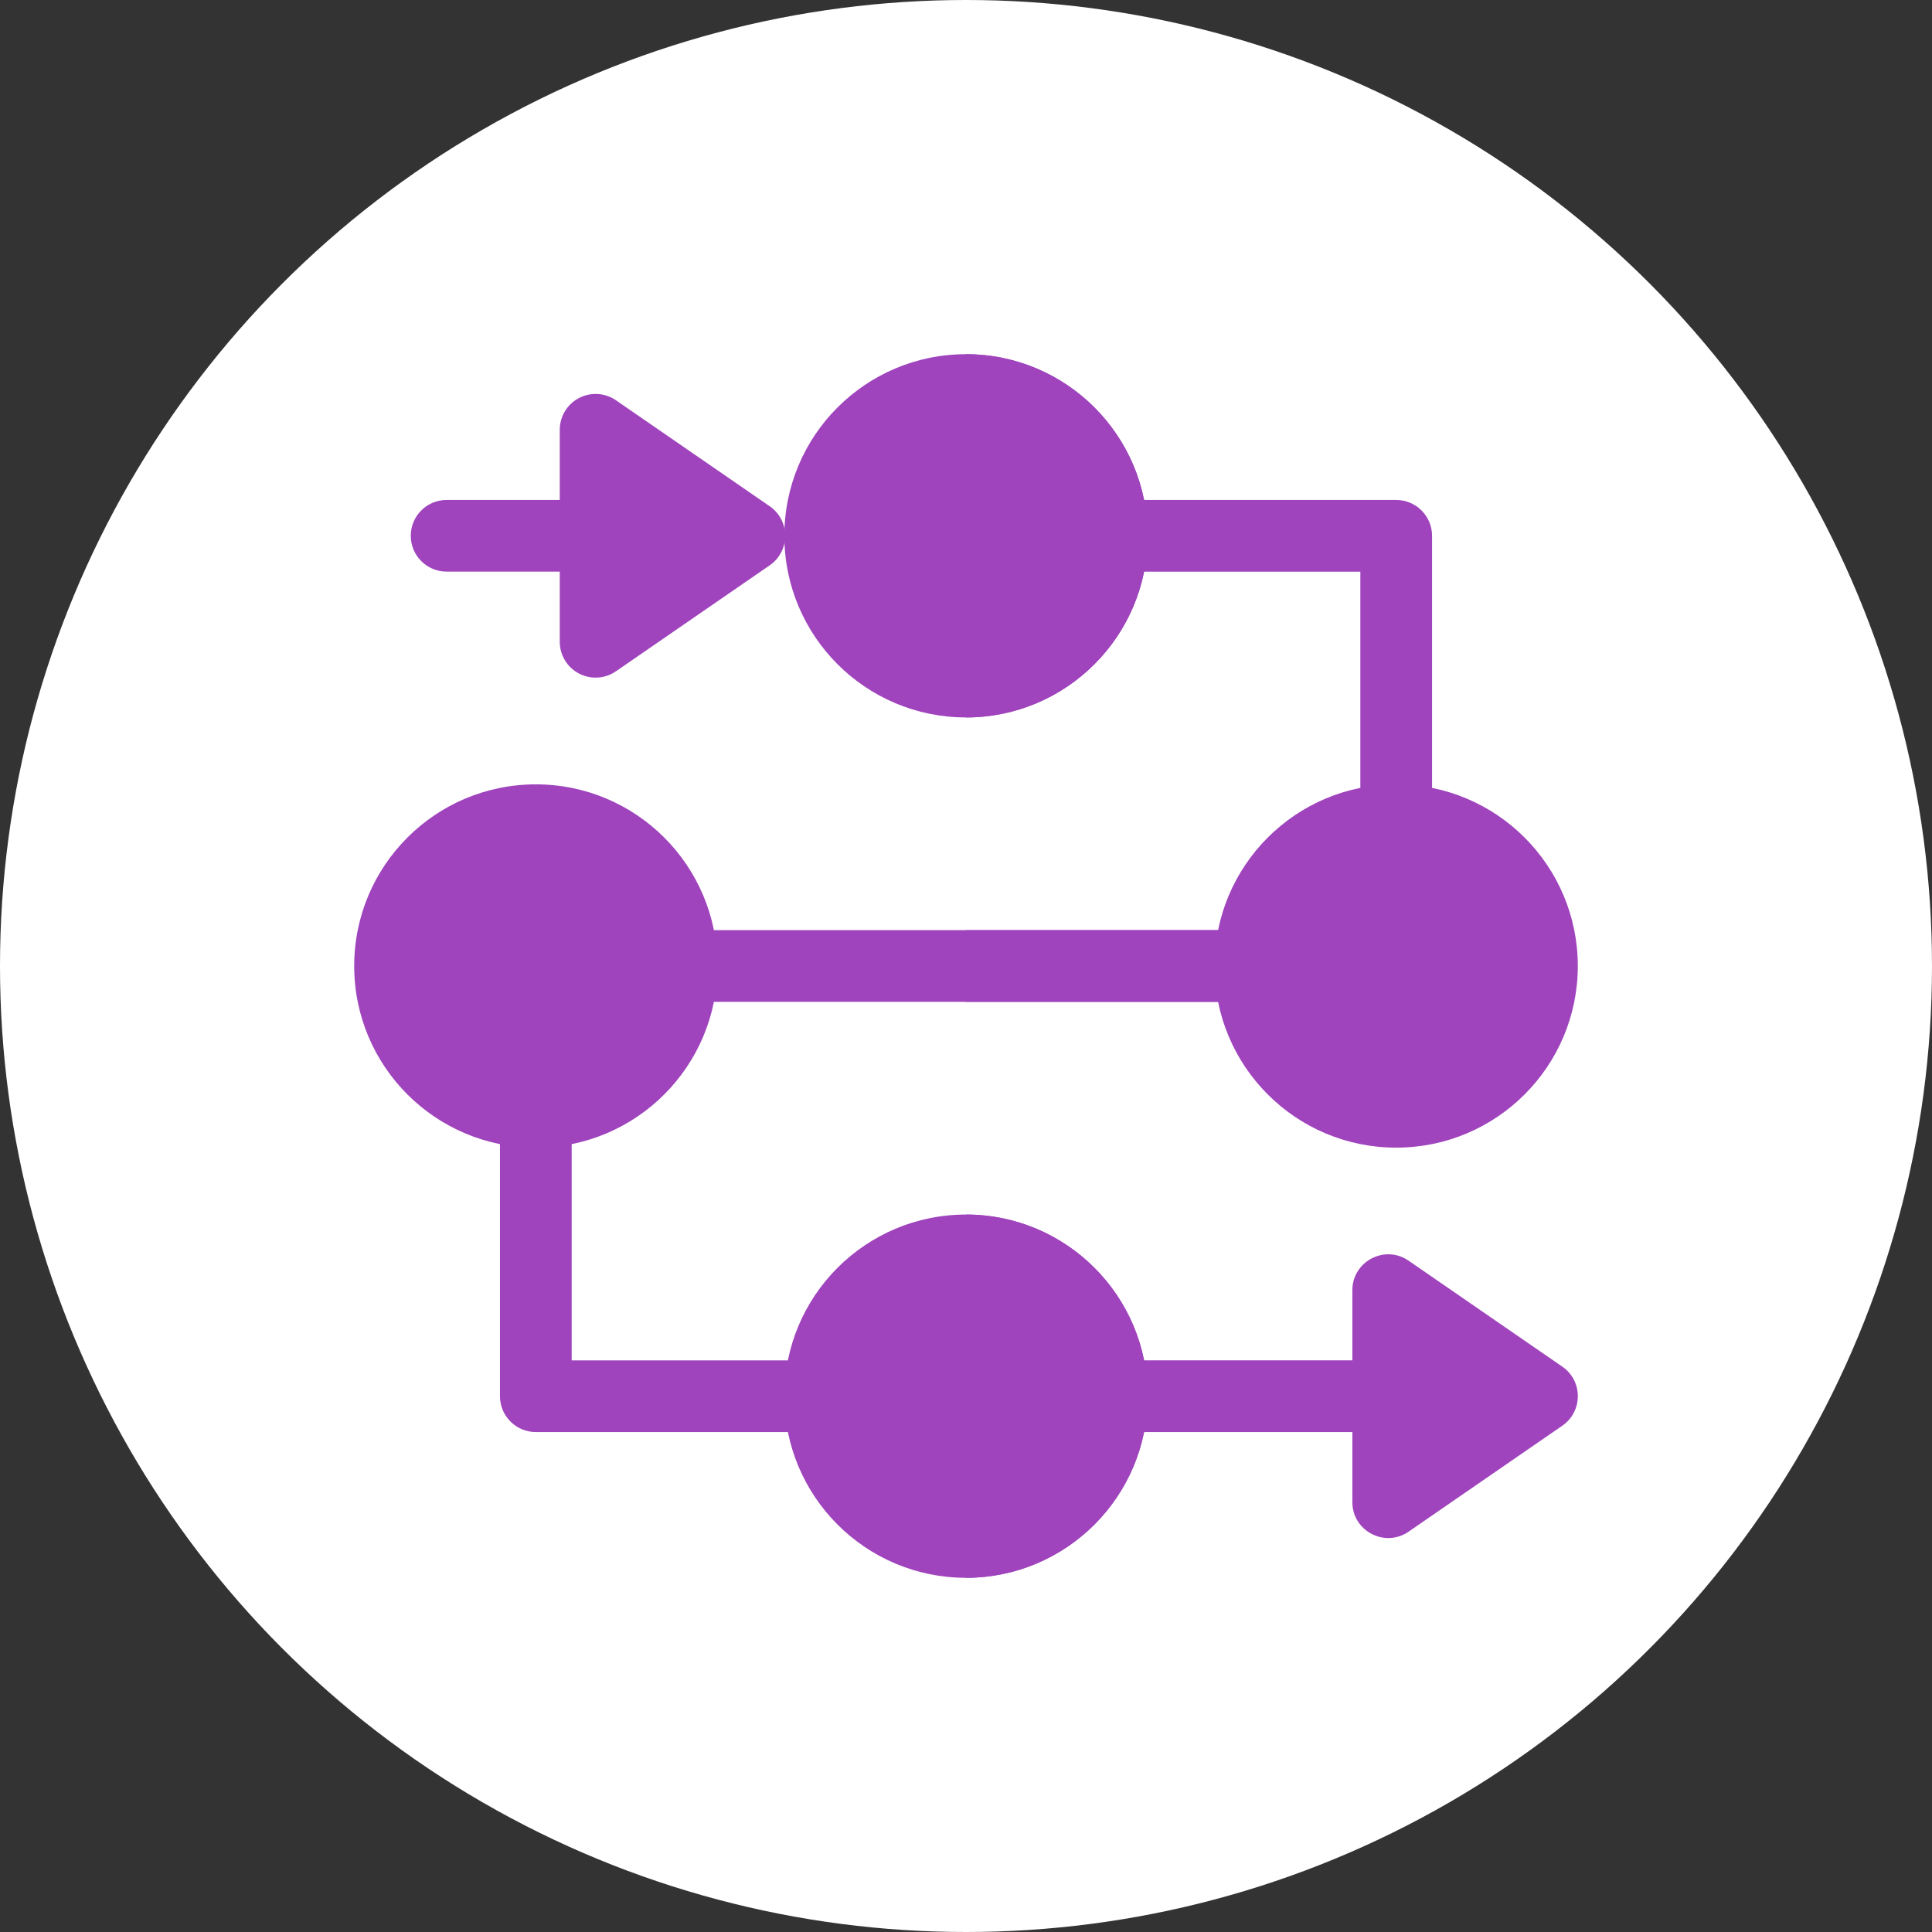
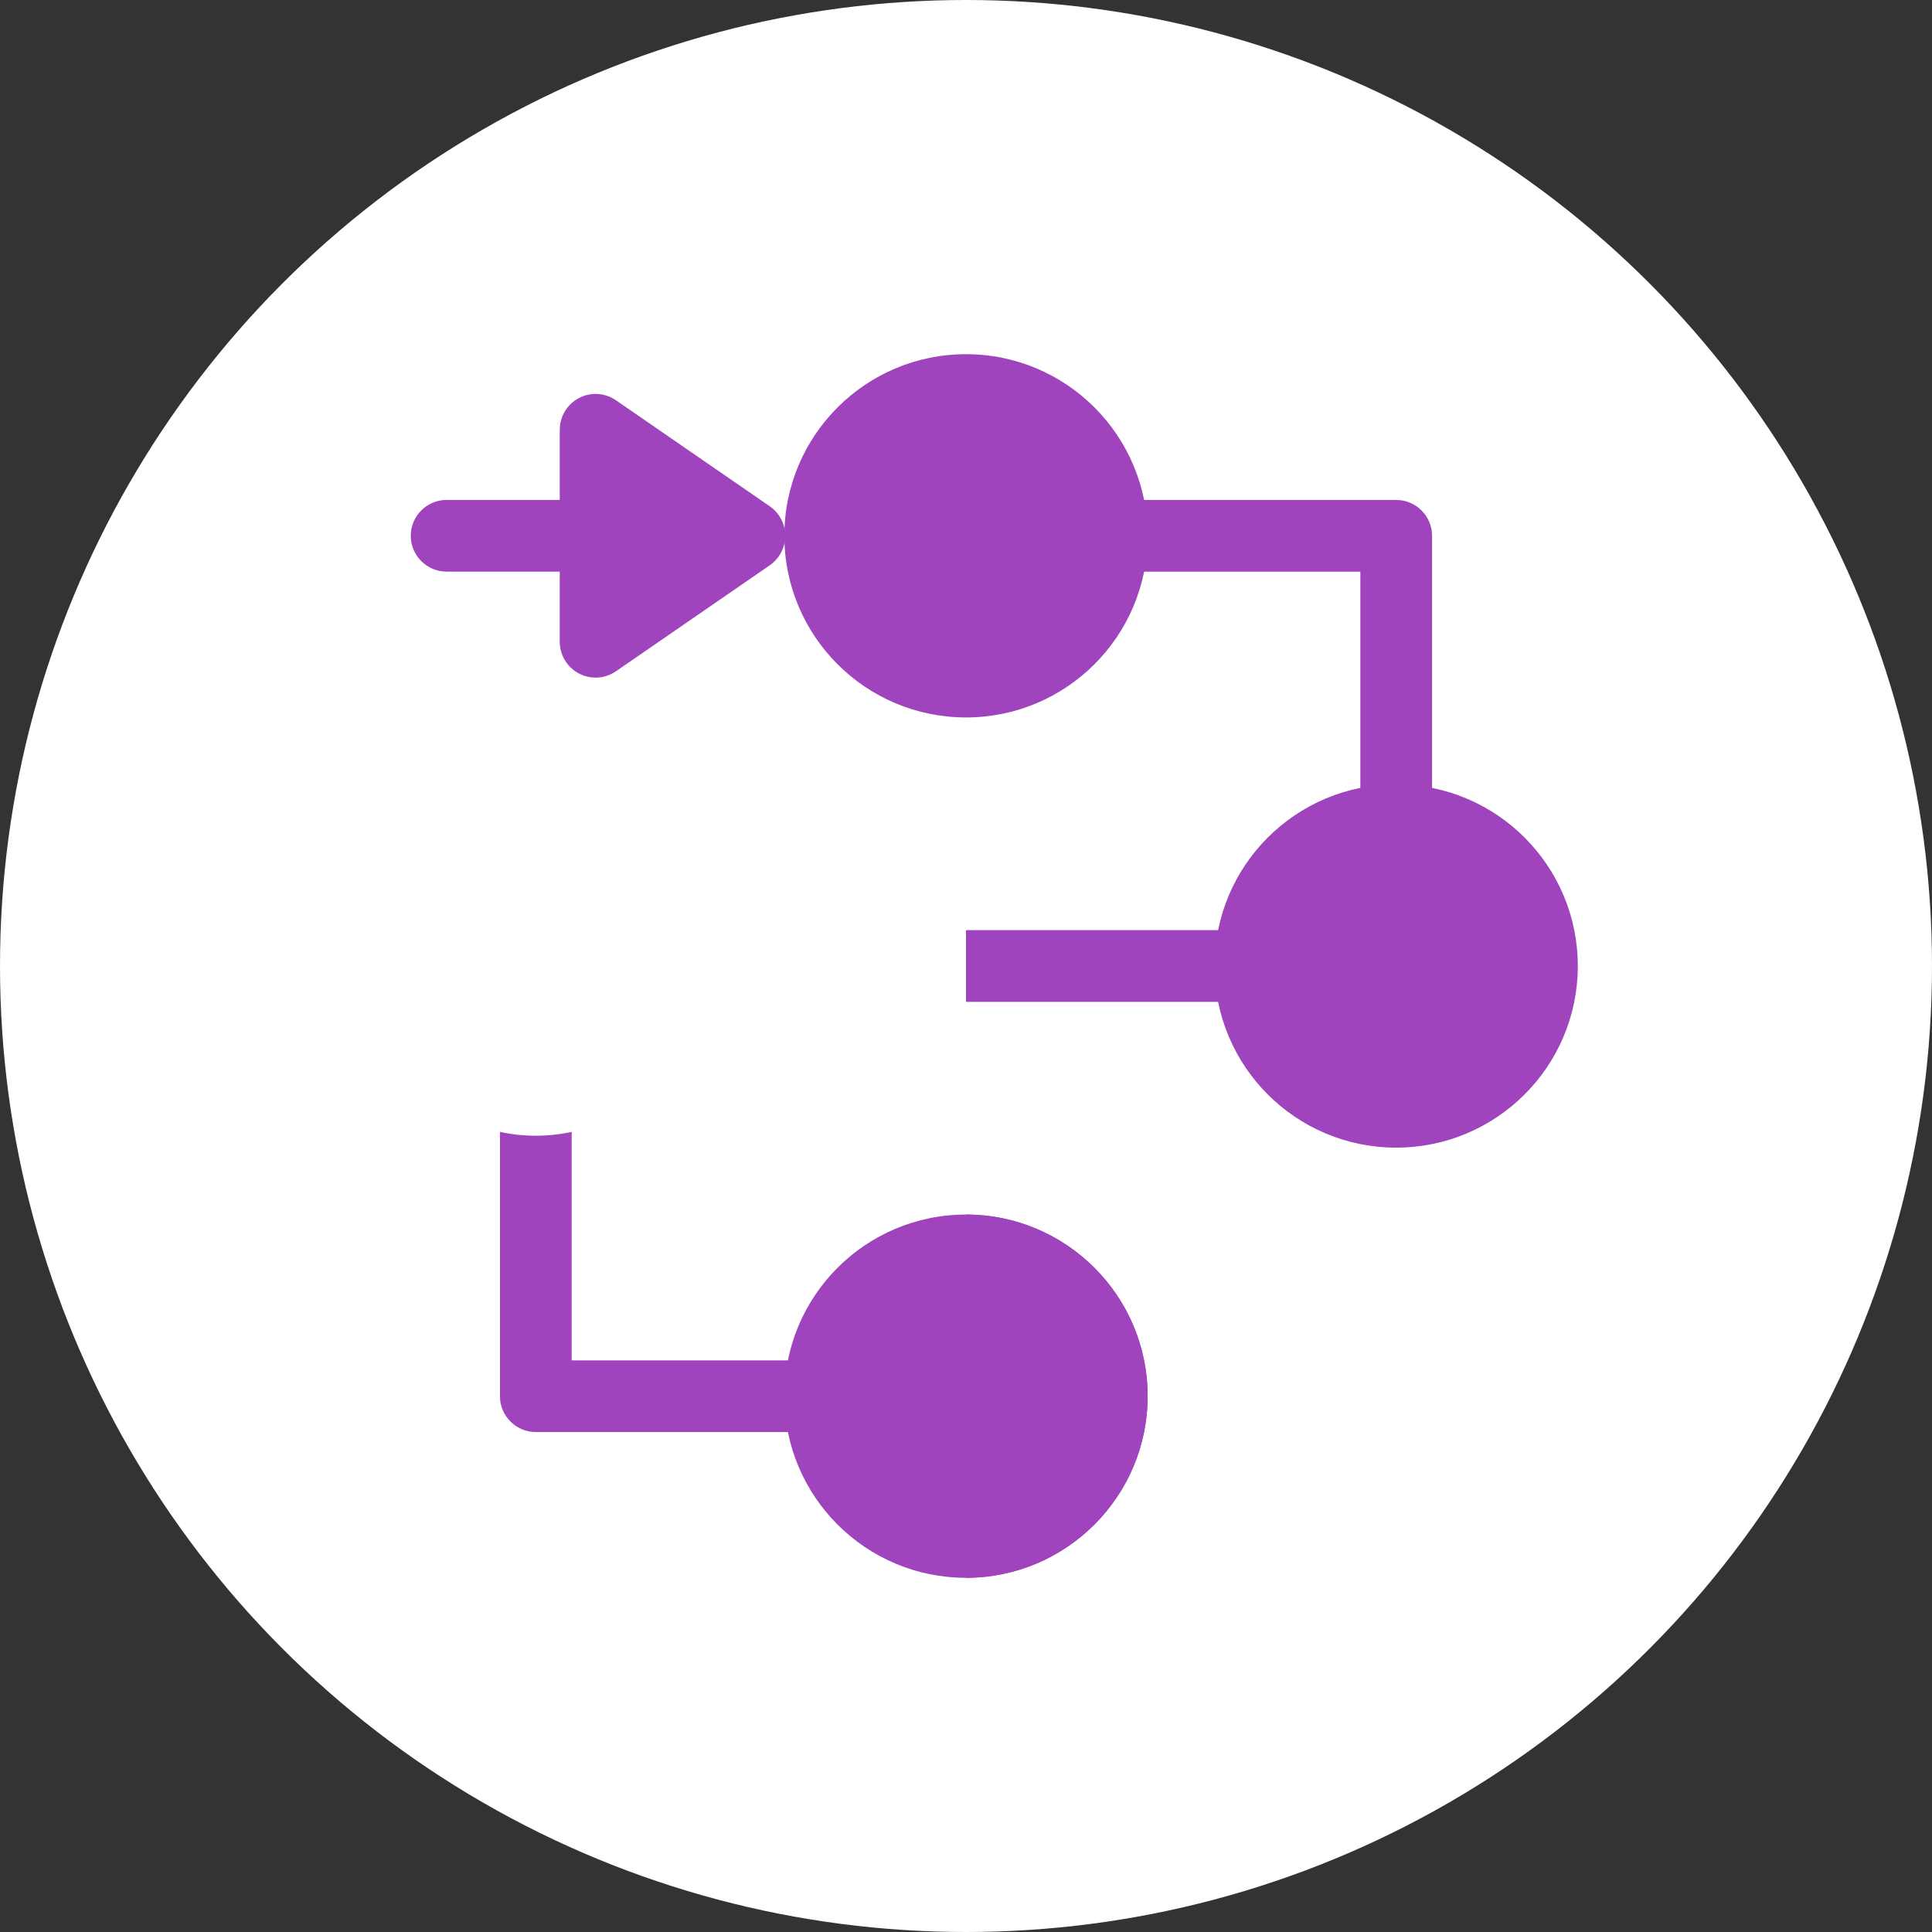
<svg xmlns="http://www.w3.org/2000/svg" width="60" height="60" viewBox="0 0 60 60" fill="none">
  <rect x="0" y="0" width="60" height="60" fill="#333333" stroke="none" />
  <g clip-path="url(#clip0_4883_215)">
    <circle cx="30" cy="30" r="30" fill="white" />
-     <path d="M48.52 44.276L43.744 47.568C43.011 48.073 41.999 47.551 41.999 46.651V44.473H35.152C35.306 43.766 35.315 42.996 35.152 42.246H41.999V40.068C41.999 39.175 43.004 38.642 43.744 39.151L48.52 42.443C49.162 42.886 49.16 43.834 48.52 44.276Z" fill="#9F44BC" />
    <path d="M44.474 16.641V24.849C43.767 24.696 42.998 24.686 42.247 24.849V17.754H35.152C35.306 17.047 35.315 16.277 35.152 15.527H43.361C43.975 15.527 44.474 16.026 44.474 16.641Z" fill="#9F44BC" />
-     <path d="M38.21 31.113H21.793C21.946 30.407 21.956 29.637 21.793 28.887H38.21C38.056 29.593 38.047 30.363 38.21 31.113Z" fill="#9F44BC" />
    <path d="M38.209 31.113H30V28.887H38.209C38.055 29.593 38.045 30.363 38.209 31.113Z" fill="#9F44BC" />
    <path d="M24.849 44.474H16.641C16.026 44.474 15.527 43.975 15.527 43.361V35.152C16.234 35.306 17.004 35.315 17.754 35.152V42.248H24.849C24.696 42.954 24.686 43.724 24.849 44.474Z" fill="#9F44BC" />
    <path d="M30 22.281C33.115 22.281 35.641 19.756 35.641 16.641C35.641 13.525 33.115 11 30 11C26.885 11 24.359 13.525 24.359 16.641C24.359 19.756 26.885 22.281 30 22.281Z" fill="#9F44BC" />
-     <path d="M35.641 16.641C35.641 19.751 33.111 22.281 30 22.281V11C33.111 11 35.641 13.53 35.641 16.641Z" fill="#9F44BC" />
    <path d="M30 49C33.115 49 35.641 46.475 35.641 43.359C35.641 40.244 33.115 37.719 30 37.719C26.885 37.719 24.359 40.244 24.359 43.359C24.359 46.475 26.885 49 30 49Z" fill="#9F44BC" />
    <path d="M35.641 43.359C35.641 46.47 33.111 49 30 49V37.719C33.111 37.719 35.641 40.249 35.641 43.359Z" fill="#9F44BC" />
    <path d="M43.359 35.641C46.475 35.641 49 33.115 49 30C49 26.885 46.475 24.359 43.359 24.359C40.244 24.359 37.719 26.885 37.719 30C37.719 33.115 40.244 35.641 43.359 35.641Z" fill="#9F44BC" />
-     <path d="M16.641 35.641C19.756 35.641 22.281 33.115 22.281 30C22.281 26.885 19.756 24.359 16.641 24.359C13.525 24.359 11 26.885 11 30C11 33.115 13.525 35.641 16.641 35.641Z" fill="#9F44BC" />
    <path d="M23.904 15.722L19.129 12.431C18.788 12.196 18.345 12.17 17.979 12.362C17.613 12.555 17.384 12.934 17.384 13.348V15.526H13.87C13.255 15.526 12.757 16.024 12.757 16.639C12.757 17.254 13.255 17.752 13.87 17.752H17.384V19.93C17.384 20.344 17.613 20.724 17.979 20.916C18.142 21.001 18.32 21.044 18.497 21.044C18.719 21.044 18.94 20.978 19.129 20.847L23.905 17.556C24.206 17.348 24.386 17.005 24.386 16.639C24.386 16.273 24.206 15.93 23.904 15.722Z" fill="#9F44BC" />
  </g>
  <defs>
    <clipPath id="clip0_4883_215">
      <rect width="60" height="60" fill="white" />
    </clipPath>
  </defs>
</svg>